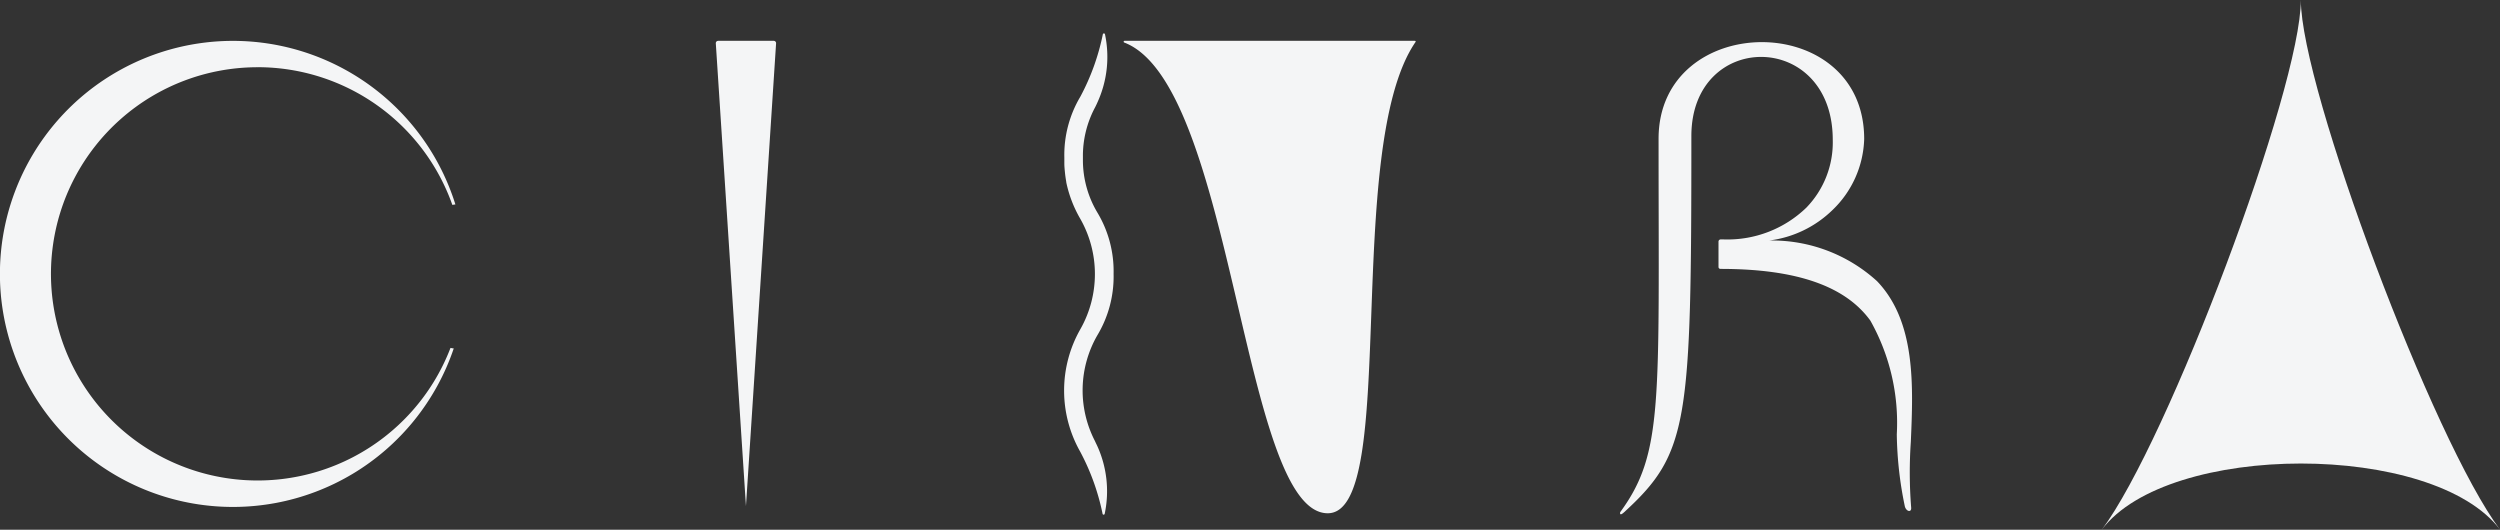
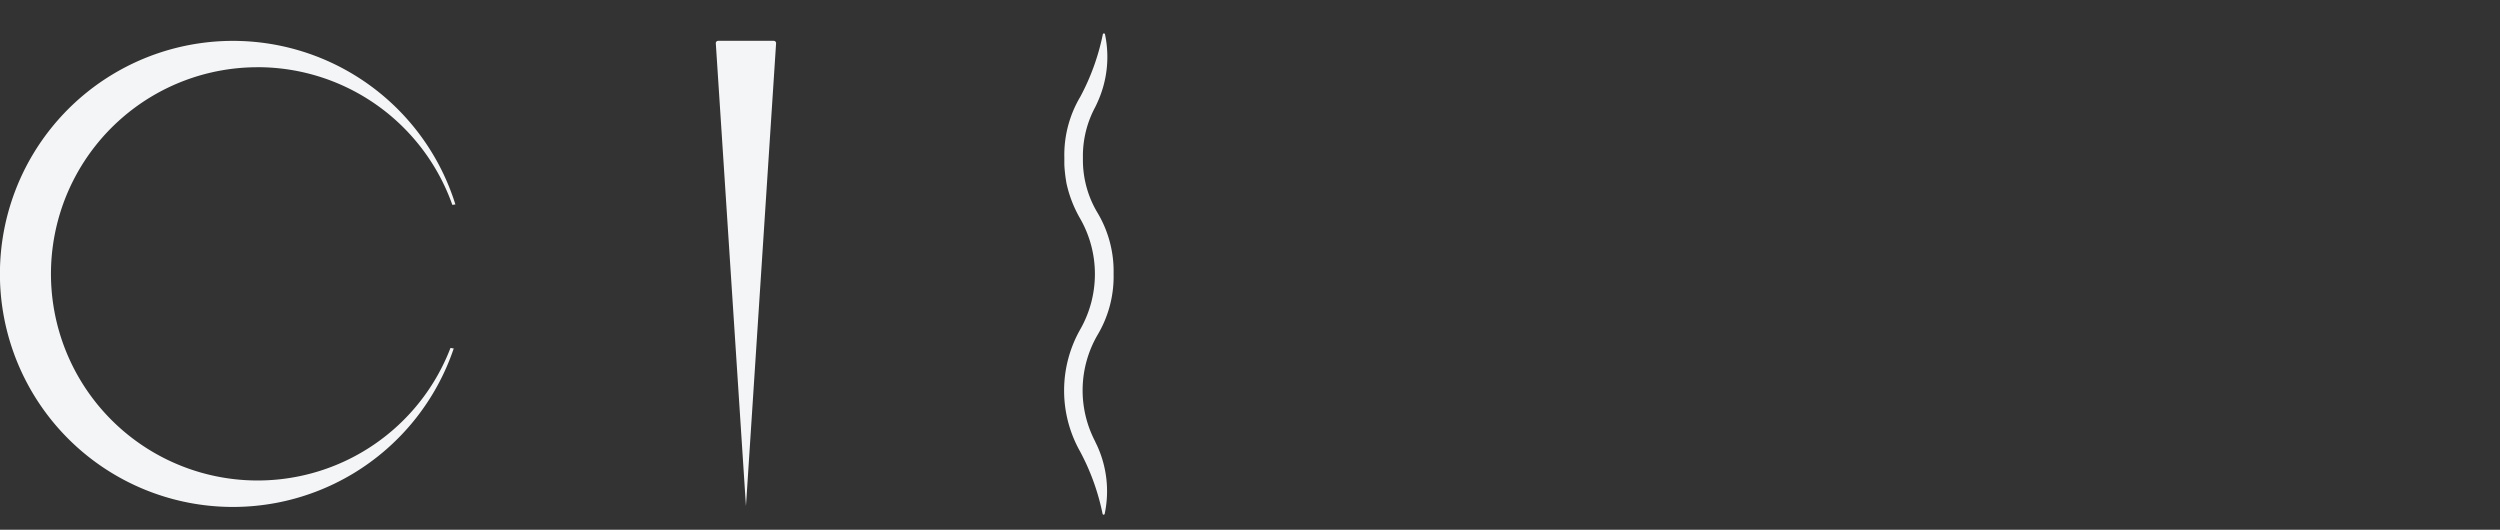
<svg xmlns="http://www.w3.org/2000/svg" width="76.599" height="16.231" viewBox="0 0 76.599 16.231">
  <rect x="0" y="0" width="76.599" height="16.231" fill="#333333" stroke="none" />
  <g id="グループ_11494" data-name="グループ 11494" transform="translate(-295.319 -270.115)">
-     <path id="パス_1" data-name="パス 1" d="M512.64,270.115c0,2.705-4.068,13.526-6.1,16.231,2.034-2.705,10.171-2.705,12.205,0C516.708,283.641,512.64,272.82,512.64,270.115Z" transform="translate(-146.824)" fill="#f4f5f6" />
    <path id="パス_2" data-name="パス 2" d="M303.216,275.025a6.327,6.327,0,0,1,5.962,4.218l.094-.013a7.14,7.14,0,1,0-.05,4.411c-.034,0-.066-.01-.1-.015a6.331,6.331,0,1,1-5.908-8.6Z" transform="translate(0 -2.851)" fill="#f4f5f6" />
    <path id="パス_3" data-name="パス 3" d="M369.036,274.217H367.33a.072.072,0,0,0-.072.076c.073,1.118.923,14.172.924,14.179s0,.006,0,0l.923-14.178A.072.072,0,0,0,369.036,274.217Z" transform="translate(-50.007 -2.851)" fill="#f4f5f6" />
-     <path id="パス_4" data-name="パス 4" d="M408.271,274.217a.027.027,0,0,0-.007.053c3.36,1.291,3.608,14.422,6.234,14.422,2.2,0,.452-11.164,2.685-14.433.017-.024.011-.042-.026-.042Z" transform="translate(-78.497 -2.851)" fill="#f4f5f6" />
    <path id="パス_5" data-name="パス 5" d="M403.784,280.837a3.493,3.493,0,0,0-.494-1.874,3.137,3.137,0,0,1-.446-1.578.043.043,0,0,0,0-.008v-.027c0-.027,0-.053,0-.082a3.151,3.151,0,0,1,.377-1.54c.025-.052.05-.1.074-.158a3.348,3.348,0,0,0,.225-2.075.032.032,0,0,0-.034-.025.034.034,0,0,0-.032.029,7,7,0,0,1-.684,1.9l-.009.016a3.493,3.493,0,0,0-.486,1.858c0,.055,0,.107,0,.158a.031.031,0,0,0,0,.007v.015c0,.089.009.177.017.262l.005.048c.008.073.018.143.029.209l.009.057a.025.025,0,0,0,0,.008,3.753,3.753,0,0,0,.427,1.11,3.424,3.424,0,0,1,0,3.392,3.8,3.8,0,0,0-.009,3.732l.009.016a7,7,0,0,1,.684,1.9.034.034,0,0,0,.032.029h0a.034.034,0,0,0,.033-.025,3.349,3.349,0,0,0-.225-2.076c-.024-.052-.049-.1-.074-.157a3.381,3.381,0,0,1,.073-3.237A3.493,3.493,0,0,0,403.784,280.837Z" transform="translate(-74.345 -2.331)" fill="#f4f5f6" />
-     <path id="パス_6" data-name="パス 6" d="M466.027,281.676a4.783,4.783,0,0,0-3.3-1.245,3.379,3.379,0,0,0,1.933-.931,3.139,3.139,0,0,0,.974-2.178c0-3.985-6.3-3.93-6.3-.007,0,8.087.152,9.629-1.176,11.44,0,.007-.035.143.122,0,1.975-1.808,2.059-2.74,2.059-11.525,0-3.251,4.332-3.251,4.332.118a2.87,2.87,0,0,1-.81,2.077,3.474,3.474,0,0,1-2.523.973h-.009c-.011,0-.049,0-.086,0a.067.067,0,0,0-.073.064v.78a.059.059,0,0,0,.062.059c2.316,0,3.819.519,4.592,1.586a6.385,6.385,0,0,1,.809,3.481,11.432,11.432,0,0,0,.247,2.211c.02.077.078.138.129.138h.012c.019,0,.062-.021.052-.11a13.651,13.651,0,0,1-.01-2.008C467.138,284.876,467.218,282.917,466.027,281.676Z" transform="translate(-113.197 -2.947)" fill="#f4f5f6" />
  </g>
</svg>